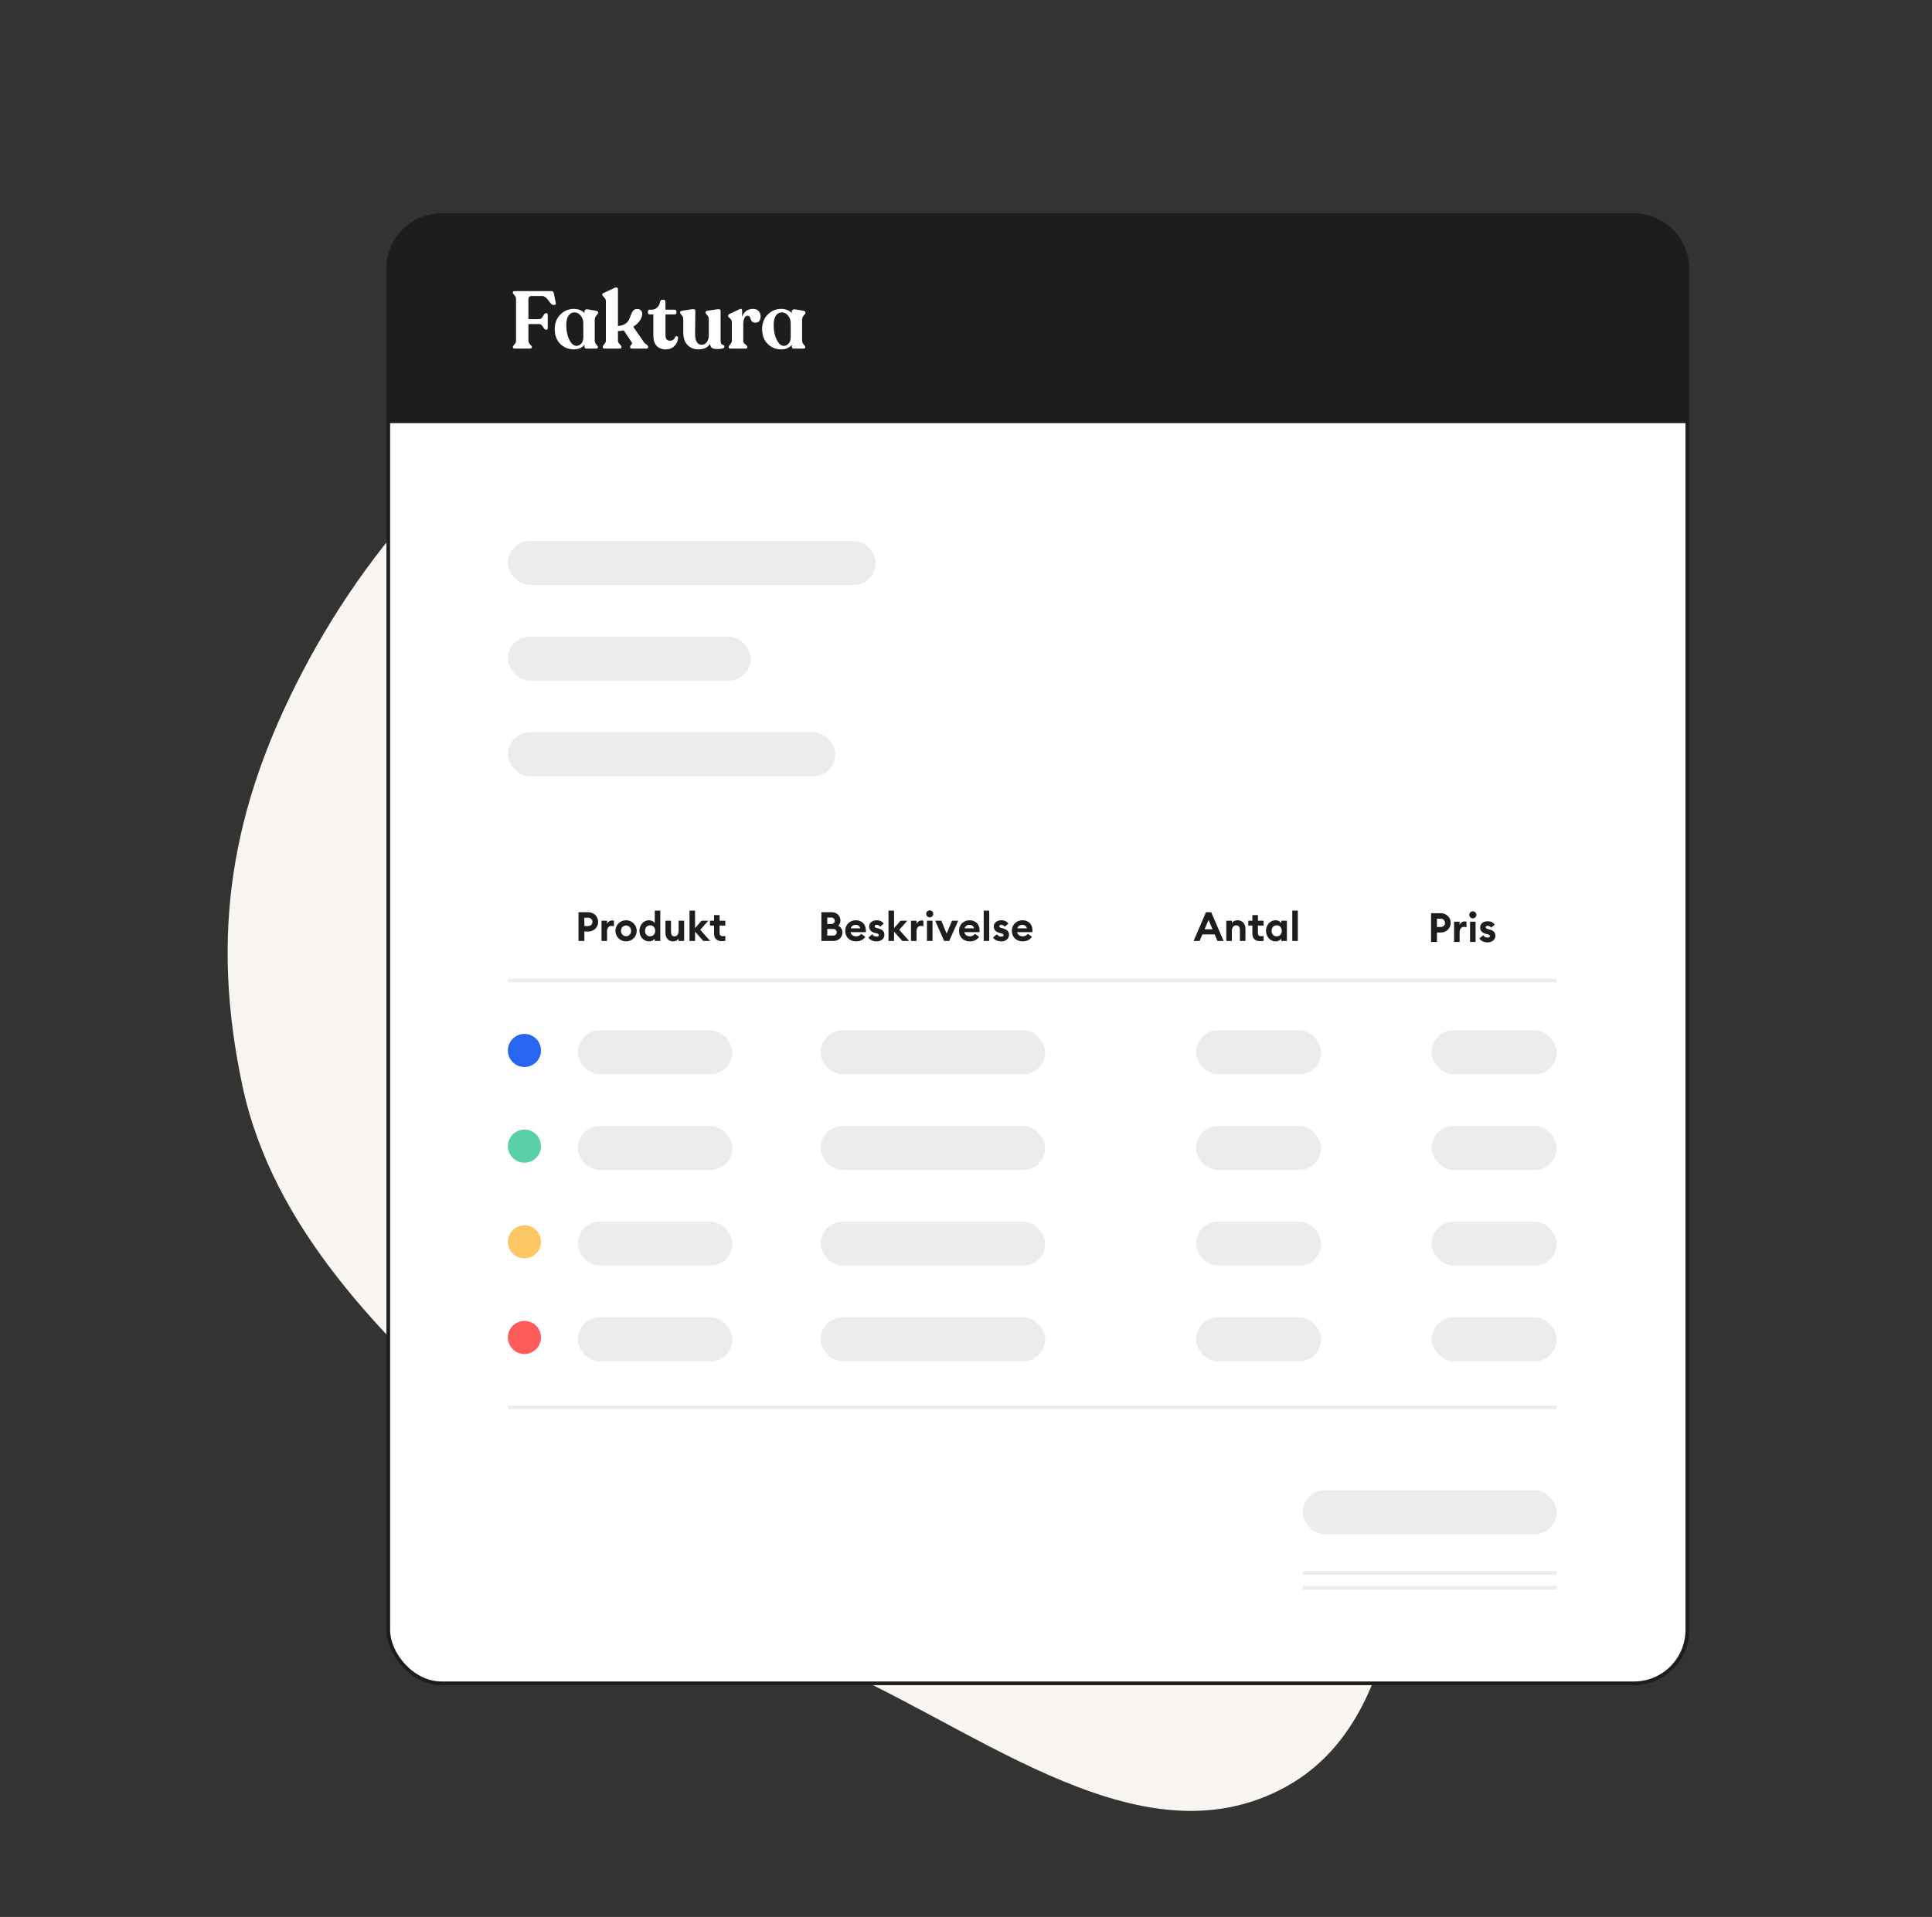
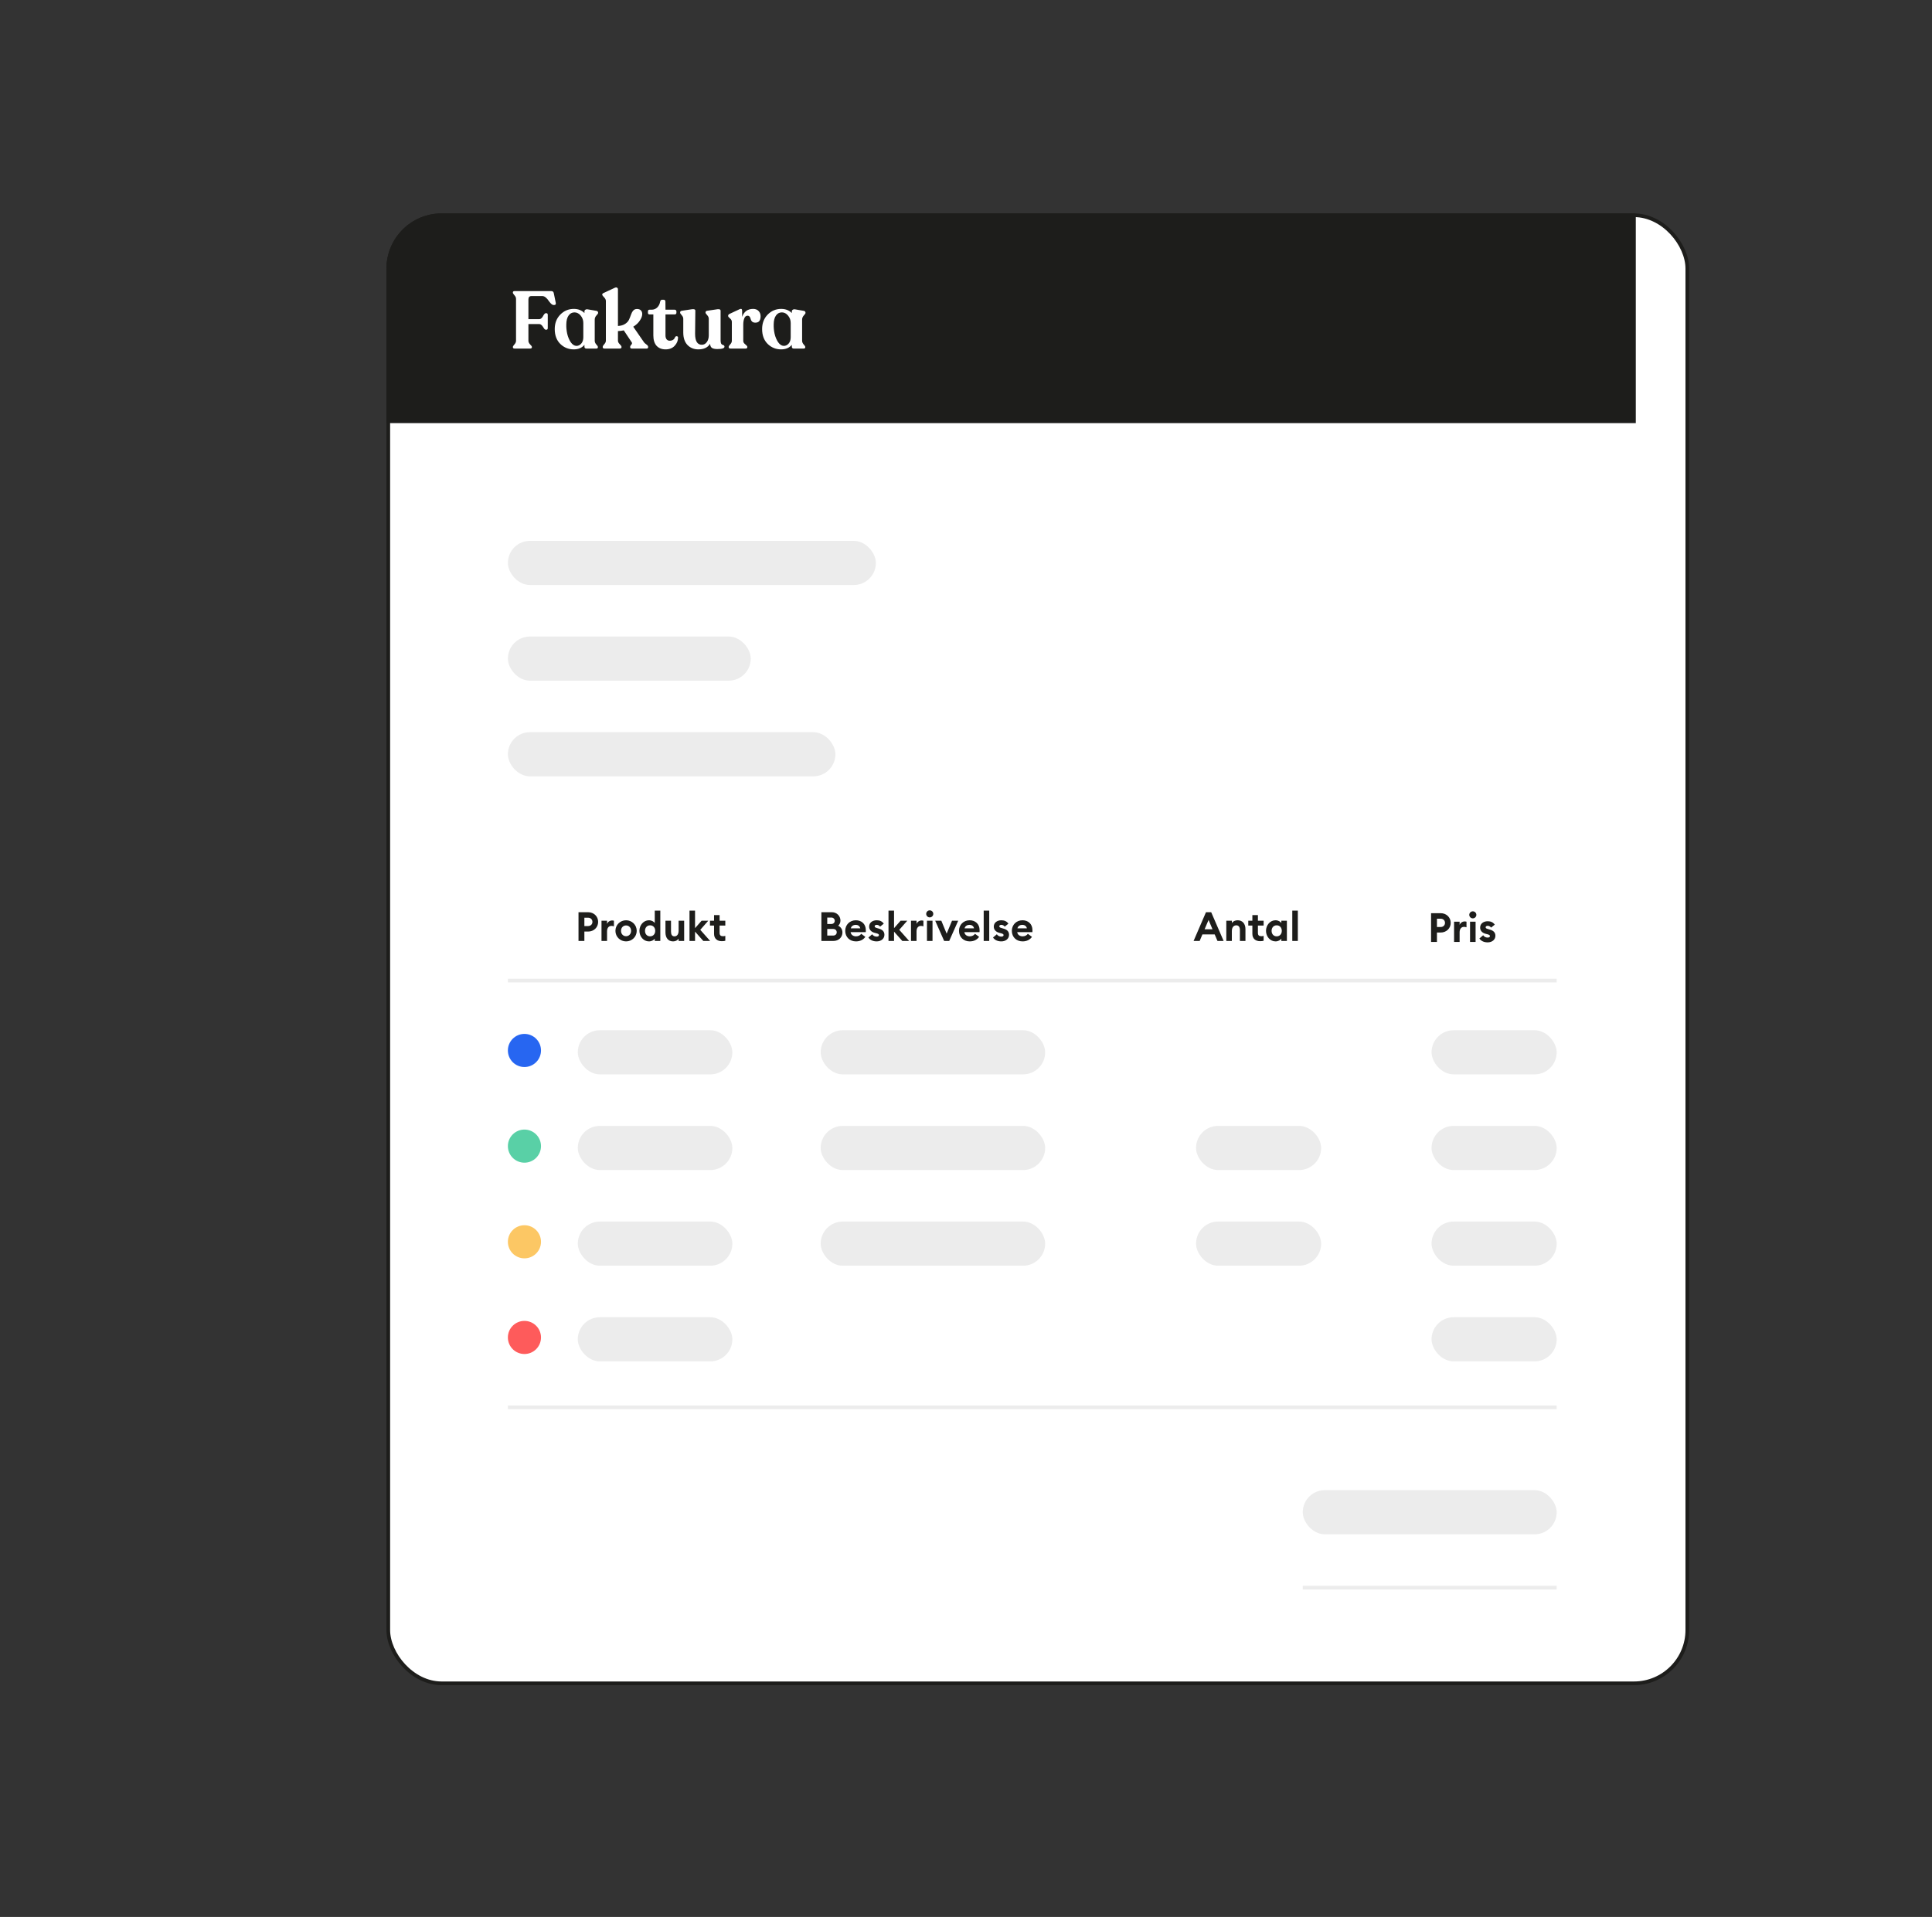
<svg xmlns="http://www.w3.org/2000/svg" width="525" height="521" viewBox="0 0 525 521" fill="none">
  <rect x="0" y="0" width="525" height="521" fill="#333333" stroke="none" />
-   <path fill-rule="evenodd" clip-rule="evenodd" d="M395.694 362.552C377.551 404.182 388.22 466.048 347.745 486.508C307.636 506.784 262.954 467.406 221.228 450.748C187.443 437.261 160.059 414.751 133.227 390.155C103.88 363.252 74.148 334.013 65.86 295.028C57.114 253.882 62.748 219.763 82.24 182.496C102.296 144.149 132.927 112.426 171.32 92.569C211.309 71.887 257.586 57.391 300.963 69.371C343.29 81.061 370.609 119.742 397.001 154.898C421.119 187.024 445.835 221.805 445.582 262.01C445.34 300.373 411.016 327.392 395.694 362.552Z" fill="#F9F5F1" />
  <rect x="105.51" y="58.499" width="353" height="399" rx="14.5" fill="white" stroke="#1D1D1B" />
  <rect x="138.01" y="146.999" width="100" height="12" rx="6" fill="#ECECEC" />
  <rect x="138.01" y="172.999" width="66" height="12" rx="6" fill="#ECECEC" />
  <rect x="138.01" y="198.999" width="89" height="12" rx="6" fill="#ECECEC" />
  <rect x="354.011" y="405" width="69" height="12" rx="6" fill="#ECECEC" />
-   <line x1="354.011" y1="427.5" x2="423.011" y2="427.5" stroke="#ECECEC" />
  <line x1="354.011" y1="431.5" x2="423.011" y2="431.5" stroke="#ECECEC" />
-   <path d="M120.01 58.499H444.01C452.018 58.499 458.51 64.991 458.51 72.999V114.499H105.51V72.999C105.51 64.991 112.002 58.499 120.01 58.499Z" fill="#1D1D1B" stroke="#1D1D1B" />
+   <path d="M120.01 58.499H444.01V114.499H105.51V72.999C105.51 64.991 112.002 58.499 120.01 58.499Z" fill="#1D1D1B" stroke="#1D1D1B" />
  <path d="M139.874 94.735C139.537 94.735 139.368 94.61 139.368 94.361V94.295C139.368 94.148 139.507 93.921 139.786 93.613C140.079 93.29 140.226 92.96 140.226 92.623V81.227C140.226 80.875 140.079 80.545 139.786 80.237C139.507 79.929 139.368 79.702 139.368 79.555V79.467C139.368 79.232 139.529 79.115 139.852 79.115H149.818C150.214 79.115 150.441 79.328 150.5 79.753L151.028 82.327C151.101 82.708 150.947 82.899 150.566 82.899H150.456C150.236 82.899 149.994 82.774 149.73 82.525C149.481 82.261 149.253 81.982 149.048 81.689C148.857 81.381 148.608 81.102 148.3 80.853C147.992 80.589 147.677 80.457 147.354 80.457H144.45C143.878 80.457 143.592 80.765 143.592 81.381V86.749H146.54C146.745 86.749 146.936 86.668 147.112 86.507C147.303 86.331 147.449 86.14 147.552 85.935C147.655 85.73 147.772 85.546 147.904 85.385C148.036 85.209 148.168 85.121 148.3 85.121H148.476C148.725 85.121 148.85 85.282 148.85 85.605V89.147C148.85 89.455 148.725 89.609 148.476 89.609H148.3C148.168 89.609 148.036 89.528 147.904 89.367C147.772 89.206 147.655 89.03 147.552 88.839C147.449 88.648 147.303 88.472 147.112 88.311C146.936 88.15 146.745 88.069 146.54 88.069H143.592V92.623C143.592 92.96 143.746 93.29 144.054 93.613C144.377 93.921 144.538 94.148 144.538 94.295V94.361C144.538 94.61 144.362 94.735 144.01 94.735H139.874ZM162.536 85.099C162.536 85.187 162.382 85.4 162.074 85.737C161.766 86.074 161.612 86.448 161.612 86.859V92.623C161.612 92.96 161.751 93.29 162.03 93.613C162.323 93.921 162.47 94.148 162.47 94.295V94.361C162.47 94.61 162.323 94.735 162.03 94.735H159.324C159.177 94.735 159.053 94.691 158.95 94.603C158.862 94.515 158.818 94.398 158.818 94.251V93.723C158.129 94.544 157.161 94.955 155.914 94.955C154.491 94.955 153.274 94.464 152.262 93.481C151.25 92.484 150.744 91.134 150.744 89.433C150.744 87.834 151.25 86.522 152.262 85.495C153.274 84.468 154.499 83.955 155.936 83.955C157.109 83.955 158.07 84.329 158.818 85.077V84.637C158.818 84.432 158.906 84.278 159.082 84.175C159.258 84.058 159.485 84.028 159.764 84.087L162.074 84.483C162.382 84.542 162.536 84.725 162.536 85.033V85.099ZM156.64 94.009C157.139 94.009 157.571 93.804 157.938 93.393C158.319 92.968 158.51 92.388 158.51 91.655V87.783C158.51 87.006 158.268 86.331 157.784 85.759C157.315 85.187 156.757 84.901 156.112 84.901C155.437 84.901 154.902 85.187 154.506 85.759C154.11 86.316 153.905 87.108 153.89 88.135C153.861 88.971 153.941 89.829 154.132 90.709C154.337 91.589 154.66 92.359 155.1 93.019C155.555 93.664 156.068 93.994 156.64 94.009ZM175.026 93.063C175.1 93.18 175.298 93.356 175.62 93.591C175.958 93.826 176.126 94.053 176.126 94.273V94.361C176.126 94.61 175.987 94.735 175.708 94.735H171.682C171.389 94.735 171.242 94.603 171.242 94.339V94.251C171.242 94.09 171.345 93.899 171.55 93.679C171.756 93.459 171.8 93.254 171.682 93.063L169.504 89.785C168.991 89.902 168.463 89.968 167.92 89.983V92.579C167.92 92.916 168.082 93.239 168.404 93.547C168.727 93.855 168.888 94.097 168.888 94.273V94.361C168.888 94.61 168.72 94.735 168.382 94.735H164.29C163.953 94.735 163.784 94.61 163.784 94.361V94.273C163.784 94.097 163.924 93.855 164.202 93.547C164.496 93.239 164.642 92.916 164.642 92.579V81.821C164.642 81.454 164.474 81.11 164.136 80.787C163.814 80.45 163.652 80.222 163.652 80.105V80.039C163.652 79.863 163.799 79.716 164.092 79.599L167.062 78.213C167.326 78.096 167.532 78.088 167.678 78.191C167.84 78.279 167.92 78.426 167.92 78.631V88.597C168.727 88.553 169.38 88.362 169.878 88.025C170.392 87.688 170.744 87.299 170.934 86.859C171.14 86.419 171.316 85.979 171.462 85.539C171.609 85.099 171.807 84.732 172.056 84.439C172.306 84.131 172.65 83.977 173.09 83.977C173.56 83.977 173.912 84.102 174.146 84.351C174.396 84.6 174.52 84.93 174.52 85.341C174.52 85.869 174.308 86.456 173.882 87.101C173.472 87.746 172.87 88.311 172.078 88.795L175.026 93.063ZM180.861 94.955C179.835 94.955 179.021 94.632 178.419 93.987C177.833 93.327 177.539 92.381 177.539 91.149V85.451H176.505C176.212 85.451 176.065 85.304 176.065 85.011V84.637C176.065 84.329 176.212 84.175 176.505 84.175H177.055C177.657 84.175 178.163 83.977 178.573 83.581C178.999 83.185 179.27 82.657 179.387 81.997C179.461 81.645 179.629 81.469 179.893 81.469H180.333C180.656 81.469 180.817 81.645 180.817 81.997L180.839 84.175H183.369C183.487 84.175 183.589 84.219 183.677 84.307C183.765 84.395 183.809 84.505 183.809 84.637V85.011C183.809 85.143 183.765 85.253 183.677 85.341C183.589 85.414 183.487 85.451 183.369 85.451H180.839V91.193C180.839 91.618 180.942 91.963 181.147 92.227C181.367 92.476 181.639 92.601 181.961 92.601C182.724 92.601 183.223 92.271 183.457 91.611C183.589 91.42 183.751 91.347 183.941 91.391C184.147 91.42 184.249 91.538 184.249 91.743C184.249 92.594 183.941 93.342 183.325 93.987C182.724 94.632 181.903 94.955 180.861 94.955ZM195.814 92.491C195.814 92.887 195.866 93.188 195.968 93.393C196.086 93.584 196.21 93.694 196.342 93.723C196.474 93.738 196.592 93.782 196.694 93.855C196.812 93.928 196.87 94.053 196.87 94.229C196.87 94.654 196.218 94.867 194.912 94.867C194.267 94.867 193.783 94.764 193.46 94.559C193.152 94.339 192.984 93.965 192.954 93.437C192.338 94.449 191.275 94.955 189.764 94.955C188.576 94.955 187.594 94.559 186.816 93.767C186.054 92.96 185.672 91.831 185.672 90.379V86.661C185.672 86.294 185.526 85.957 185.232 85.649C184.954 85.326 184.814 85.106 184.814 84.989V84.923C184.814 84.659 184.968 84.505 185.276 84.461L188.048 84.043C188.65 83.97 188.95 84.102 188.95 84.439L188.884 90.709C188.884 92.704 189.493 93.701 190.71 93.701C191.253 93.701 191.7 93.466 192.052 92.997C192.419 92.513 192.602 91.89 192.602 91.127V86.661C192.602 86.294 192.456 85.957 192.162 85.649C191.869 85.326 191.722 85.106 191.722 84.989V84.923C191.722 84.659 191.869 84.505 192.162 84.461L194.978 84.043C195.536 83.984 195.814 84.116 195.814 84.439V92.491ZM204.658 83.955C205.288 83.955 205.78 84.146 206.132 84.527C206.498 84.894 206.682 85.37 206.682 85.957C206.682 87.116 206.212 87.695 205.274 87.695C204.892 87.695 204.592 87.6 204.372 87.409C204.166 87.204 204.042 86.984 203.998 86.749C203.954 86.514 203.866 86.302 203.734 86.111C203.602 85.906 203.404 85.803 203.14 85.803C202.744 85.803 202.45 86.038 202.26 86.507C202.069 86.976 201.974 87.548 201.974 88.223V92.623C201.974 92.887 202.062 93.122 202.238 93.327C202.428 93.518 202.612 93.686 202.788 93.833C202.978 93.98 203.074 94.126 203.074 94.273V94.361C203.074 94.61 202.912 94.735 202.59 94.735H198.52C198.182 94.735 198.014 94.61 198.014 94.361V94.273C198.014 94.126 198.153 93.899 198.432 93.591C198.725 93.283 198.872 92.96 198.872 92.623V87.475C198.872 87.123 198.703 86.808 198.366 86.529C198.028 86.25 197.86 86.038 197.86 85.891V85.803C197.86 85.598 198.014 85.422 198.322 85.275L200.962 84.043C201.431 83.823 201.666 83.97 201.666 84.483V86.133C202.164 84.681 203.162 83.955 204.658 83.955ZM218.889 85.099C218.889 85.187 218.735 85.4 218.427 85.737C218.119 86.074 217.965 86.448 217.965 86.859V92.623C217.965 92.96 218.105 93.29 218.383 93.613C218.677 93.921 218.823 94.148 218.823 94.295V94.361C218.823 94.61 218.677 94.735 218.383 94.735H215.677C215.531 94.735 215.406 94.691 215.303 94.603C215.215 94.515 215.171 94.398 215.171 94.251V93.723C214.482 94.544 213.514 94.955 212.267 94.955C210.845 94.955 209.627 94.464 208.615 93.481C207.603 92.484 207.097 91.134 207.097 89.433C207.097 87.834 207.603 86.522 208.615 85.495C209.627 84.468 210.852 83.955 212.289 83.955C213.463 83.955 214.423 84.329 215.171 85.077V84.637C215.171 84.432 215.259 84.278 215.435 84.175C215.611 84.058 215.839 84.028 216.117 84.087L218.427 84.483C218.735 84.542 218.889 84.725 218.889 85.033V85.099ZM212.993 94.009C213.492 94.009 213.925 93.804 214.291 93.393C214.673 92.968 214.863 92.388 214.863 91.655V87.783C214.863 87.006 214.621 86.331 214.137 85.759C213.668 85.187 213.111 84.901 212.465 84.901C211.791 84.901 211.255 85.187 210.859 85.759C210.463 86.316 210.258 87.108 210.243 88.135C210.214 88.971 210.295 89.829 210.485 90.709C210.691 91.589 211.013 92.359 211.453 93.019C211.908 93.664 212.421 93.994 212.993 94.009Z" fill="white" />
  <circle r="4.5" transform="matrix(1 0 0 -1 142.51 285.499)" fill="#2766F1" />
  <circle r="4.5" transform="matrix(1 0 0 -1 142.51 311.499)" fill="#59D0A6" />
  <circle r="4.5" transform="matrix(1 0 0 -1 142.51 337.499)" fill="#FCC764" />
  <circle r="4.5" transform="matrix(1 0 0 -1 142.51 363.499)" fill="#FE5B5B" />
  <rect x="157.01" y="279.999" width="42" height="12" rx="6" fill="#ECECEC" />
  <rect x="157.01" y="305.999" width="42" height="12" rx="6" fill="#ECECEC" />
  <rect x="157.01" y="331.999" width="42" height="12" rx="6" fill="#ECECEC" />
  <rect x="157.01" y="357.999" width="42" height="12" rx="6" fill="#ECECEC" />
  <rect x="223.01" y="279.999" width="61" height="12" rx="6" fill="#ECECEC" />
  <rect x="223.01" y="305.999" width="61" height="12" rx="6" fill="#ECECEC" />
  <rect x="223.01" y="331.999" width="61" height="12" rx="6" fill="#ECECEC" />
-   <rect x="223.01" y="357.999" width="61" height="12" rx="6" fill="#ECECEC" />
-   <rect x="325.01" y="279.999" width="34" height="12" rx="6" fill="#ECECEC" />
  <rect x="325.01" y="305.999" width="34" height="12" rx="6" fill="#ECECEC" />
  <rect x="325.01" y="331.999" width="34" height="12" rx="6" fill="#ECECEC" />
-   <rect x="325.01" y="357.999" width="34" height="12" rx="6" fill="#ECECEC" />
  <rect x="389.01" y="279.999" width="34" height="12" rx="6" fill="#ECECEC" />
  <rect x="389.01" y="305.999" width="34" height="12" rx="6" fill="#ECECEC" />
  <rect x="389.01" y="331.999" width="34" height="12" rx="6" fill="#ECECEC" />
  <rect x="389.01" y="357.999" width="34" height="12" rx="6" fill="#ECECEC" />
  <line x1="138.01" y1="266.499" x2="423.01" y2="266.499" stroke="#ECECEC" />
  <line x1="138.01" y1="382.499" x2="423.01" y2="382.499" stroke="#ECECEC" />
  <path d="M162.538 250.554C162.538 249.069 161.383 247.925 159.799 247.925H157.203V255.735H158.798V253.183H159.799C161.383 253.183 162.538 252.039 162.538 250.554ZM160.987 250.554C160.987 251.203 160.514 251.687 159.777 251.687H158.798V249.421H159.777C160.514 249.421 160.987 249.905 160.987 250.554ZM163.452 255.735H164.959V253.106C164.959 252.193 165.432 251.643 166.147 251.643C166.4 251.643 166.598 251.687 166.829 251.764V250.235C166.642 250.18 166.488 250.169 166.323 250.169C165.707 250.169 165.146 250.576 164.959 251.115V250.235H163.452V255.735ZM170.129 255.856C171.724 255.856 173.022 254.602 173.022 252.985C173.022 251.379 171.724 250.114 170.129 250.114C168.534 250.114 167.236 251.379 167.236 252.985C167.236 254.602 168.534 255.856 170.129 255.856ZM170.129 254.448C169.337 254.448 168.754 253.832 168.754 252.985C168.754 252.138 169.337 251.522 170.129 251.522C170.91 251.522 171.493 252.138 171.493 252.985C171.493 253.832 170.91 254.448 170.129 254.448ZM176.341 255.856C177.1 255.856 177.672 255.471 177.925 255.119V255.735H179.432V247.485H177.925V250.851C177.672 250.499 177.1 250.114 176.341 250.114C174.878 250.114 173.756 251.434 173.756 252.985C173.756 254.536 174.878 255.856 176.341 255.856ZM176.66 254.481C175.824 254.481 175.274 253.854 175.274 252.985C175.274 252.116 175.824 251.489 176.66 251.489C177.496 251.489 178.046 252.116 178.046 252.985C178.046 253.854 177.496 254.481 176.66 254.481ZM182.899 255.856C183.603 255.856 184.109 255.548 184.406 255.108V255.735H185.913V250.235H184.406V252.919C184.406 253.986 183.944 254.481 183.273 254.481C182.613 254.481 182.338 254.008 182.338 253.172V250.235H180.831V253.425C180.831 254.877 181.579 255.856 182.899 255.856ZM191.115 255.735H192.974L190.29 252.71L192.468 250.235H190.653L188.871 252.259V247.485H187.364V255.735H188.871V253.205L191.115 255.735ZM196.138 255.801C196.567 255.801 196.842 255.757 197.095 255.68V254.349C196.919 254.415 196.71 254.448 196.479 254.448C195.819 254.448 195.544 254.184 195.544 253.513V251.555H197.095V250.235H195.544V248.706H194.037V250.235H192.926V251.555H194.037V253.81C194.037 255.163 194.972 255.801 196.138 255.801Z" fill="#1D1D1B" />
  <path d="M223.203 255.735H226.503C227.889 255.735 228.923 254.734 228.923 253.436C228.923 252.556 228.461 251.929 227.768 251.588C228.153 251.247 228.384 250.796 228.384 250.191C228.384 248.959 227.383 247.925 226.063 247.925H223.203V255.735ZM224.798 254.272V252.479H226.393C226.998 252.479 227.372 252.864 227.372 253.381C227.372 253.898 226.998 254.272 226.393 254.272H224.798ZM224.798 251.126V249.377H225.909C226.47 249.377 226.833 249.784 226.833 250.257C226.833 250.741 226.47 251.126 225.909 251.126H224.798ZM232.595 255.856C233.75 255.856 234.63 255.372 235.147 254.624L234.025 253.788C233.772 254.173 233.299 254.481 232.606 254.481C231.88 254.481 231.231 254.074 231.143 253.337H235.257C235.29 253.106 235.279 252.952 235.279 252.82C235.279 251.027 234.014 250.114 232.573 250.114C230.901 250.114 229.68 251.357 229.68 252.985C229.68 254.723 230.956 255.856 232.595 255.856ZM231.198 252.314C231.341 251.643 231.968 251.357 232.529 251.357C233.09 251.357 233.64 251.654 233.772 252.314H231.198ZM238.24 255.856C239.428 255.856 240.33 255.119 240.33 254.063C240.33 253.106 239.714 252.622 238.735 252.358L238.218 252.204C237.745 252.083 237.679 251.896 237.679 251.731C237.679 251.478 237.965 251.357 238.229 251.357C238.592 251.357 238.911 251.522 239.164 251.841L240.154 251.038C239.725 250.422 239.098 250.114 238.251 250.114C237.074 250.114 236.216 250.763 236.183 251.775C236.15 252.622 236.689 253.271 237.701 253.535L238.108 253.634C238.713 253.799 238.845 253.931 238.845 254.162C238.845 254.437 238.548 254.558 238.24 254.558C237.712 254.558 237.261 254.327 237.008 253.92L235.974 254.8C236.447 255.515 237.272 255.856 238.24 255.856ZM245.191 255.735H247.05L244.366 252.71L246.544 250.235H244.729L242.947 252.259V247.485H241.44V255.735H242.947V253.205L245.191 255.735ZM247.553 255.735H249.06V253.106C249.06 252.193 249.533 251.643 250.248 251.643C250.501 251.643 250.699 251.687 250.93 251.764V250.235C250.743 250.18 250.589 250.169 250.424 250.169C249.808 250.169 249.247 250.576 249.06 251.115V250.235H247.553V255.735ZM252.641 249.333C253.18 249.333 253.609 248.904 253.609 248.376C253.609 247.848 253.18 247.419 252.641 247.419C252.124 247.419 251.684 247.848 251.684 248.376C251.684 248.904 252.124 249.333 252.641 249.333ZM251.893 255.735H253.4V250.235H251.893V255.735ZM256.563 255.735H257.938L260.38 250.235H258.697L257.245 253.755L255.793 250.235H254.132L256.563 255.735ZM263.511 255.856C264.666 255.856 265.546 255.372 266.063 254.624L264.941 253.788C264.688 254.173 264.215 254.481 263.522 254.481C262.796 254.481 262.147 254.074 262.059 253.337H266.173C266.206 253.106 266.195 252.952 266.195 252.82C266.195 251.027 264.93 250.114 263.489 250.114C261.817 250.114 260.596 251.357 260.596 252.985C260.596 254.723 261.872 255.856 263.511 255.856ZM262.114 252.314C262.257 251.643 262.884 251.357 263.445 251.357C264.006 251.357 264.556 251.654 264.688 252.314H262.114ZM267.308 255.735H268.815V247.485H267.308V255.735ZM272.11 255.856C273.298 255.856 274.2 255.119 274.2 254.063C274.2 253.106 273.584 252.622 272.605 252.358L272.088 252.204C271.615 252.083 271.549 251.896 271.549 251.731C271.549 251.478 271.835 251.357 272.099 251.357C272.462 251.357 272.781 251.522 273.034 251.841L274.024 251.038C273.595 250.422 272.968 250.114 272.121 250.114C270.944 250.114 270.086 250.763 270.053 251.775C270.02 252.622 270.559 253.271 271.571 253.535L271.978 253.634C272.583 253.799 272.715 253.931 272.715 254.162C272.715 254.437 272.418 254.558 272.11 254.558C271.582 254.558 271.131 254.327 270.878 253.92L269.844 254.8C270.317 255.515 271.142 255.856 272.11 255.856ZM277.873 255.856C279.028 255.856 279.908 255.372 280.425 254.624L279.303 253.788C279.05 254.173 278.577 254.481 277.884 254.481C277.158 254.481 276.509 254.074 276.421 253.337H280.535C280.568 253.106 280.557 252.952 280.557 252.82C280.557 251.027 279.292 250.114 277.851 250.114C276.179 250.114 274.958 251.357 274.958 252.985C274.958 254.723 276.234 255.856 277.873 255.856ZM276.476 252.314C276.619 251.643 277.246 251.357 277.807 251.357C278.368 251.357 278.918 251.654 279.05 252.314H276.476Z" fill="#1D1D1B" />
  <path d="M324.345 255.735H325.995L326.743 253.953H330.076L330.835 255.735H332.507L329.13 247.925H327.711L324.345 255.735ZM328.415 250.026L329.482 252.556H327.337L328.415 250.026ZM333.235 255.735H334.742V253.051C334.742 251.995 335.259 251.489 335.963 251.489C336.59 251.489 336.931 251.973 336.931 252.765V255.735H338.438V252.512C338.438 251.082 337.646 250.114 336.315 250.114C335.6 250.114 335.039 250.422 334.742 250.862V250.235H333.235V255.735ZM342.418 255.801C342.847 255.801 343.122 255.757 343.375 255.68V254.349C343.199 254.415 342.99 254.448 342.759 254.448C342.099 254.448 341.824 254.184 341.824 253.513V251.555H343.375V250.235H341.824V248.706H340.317V250.235H339.206V251.555H340.317V253.81C340.317 255.163 341.252 255.801 342.418 255.801ZM346.608 255.856C347.367 255.856 347.939 255.471 348.192 255.119V255.735H349.699V250.235H348.192V250.851C347.939 250.499 347.367 250.114 346.608 250.114C345.145 250.114 344.023 251.434 344.023 252.985C344.023 254.536 345.145 255.856 346.608 255.856ZM346.927 254.481C346.091 254.481 345.541 253.854 345.541 252.985C345.541 252.116 346.091 251.489 346.927 251.489C347.763 251.489 348.313 252.116 348.313 252.985C348.313 253.854 347.763 254.481 346.927 254.481ZM351.164 255.735H352.671V247.485H351.164V255.735Z" fill="#1D1D1B" />
  <path d="M394.214 250.818C394.214 249.333 393.059 248.189 391.475 248.189H388.879V255.999H390.474V253.447H391.475C393.059 253.447 394.214 252.303 394.214 250.818ZM392.663 250.818C392.663 251.467 392.19 251.951 391.453 251.951H390.474V249.685H391.453C392.19 249.685 392.663 250.169 392.663 250.818ZM395.128 255.999H396.635V253.37C396.635 252.457 397.108 251.907 397.823 251.907C398.076 251.907 398.274 251.951 398.505 252.028V250.499C398.318 250.444 398.164 250.433 397.999 250.433C397.383 250.433 396.822 250.84 396.635 251.379V250.499H395.128V255.999ZM400.216 249.597C400.755 249.597 401.184 249.168 401.184 248.64C401.184 248.112 400.755 247.683 400.216 247.683C399.699 247.683 399.259 248.112 399.259 248.64C399.259 249.168 399.699 249.597 400.216 249.597ZM399.468 255.999H400.975V250.499H399.468V255.999ZM404.27 256.12C405.458 256.12 406.36 255.383 406.36 254.327C406.36 253.37 405.744 252.886 404.765 252.622L404.248 252.468C403.775 252.347 403.709 252.16 403.709 251.995C403.709 251.742 403.995 251.621 404.259 251.621C404.622 251.621 404.941 251.786 405.194 252.105L406.184 251.302C405.755 250.686 405.128 250.378 404.281 250.378C403.104 250.378 402.246 251.027 402.213 252.039C402.18 252.886 402.719 253.535 403.731 253.799L404.138 253.898C404.743 254.063 404.875 254.195 404.875 254.426C404.875 254.701 404.578 254.822 404.27 254.822C403.742 254.822 403.291 254.591 403.038 254.184L402.004 255.064C402.477 255.779 403.302 256.12 404.27 256.12Z" fill="#1D1D1B" />
</svg>